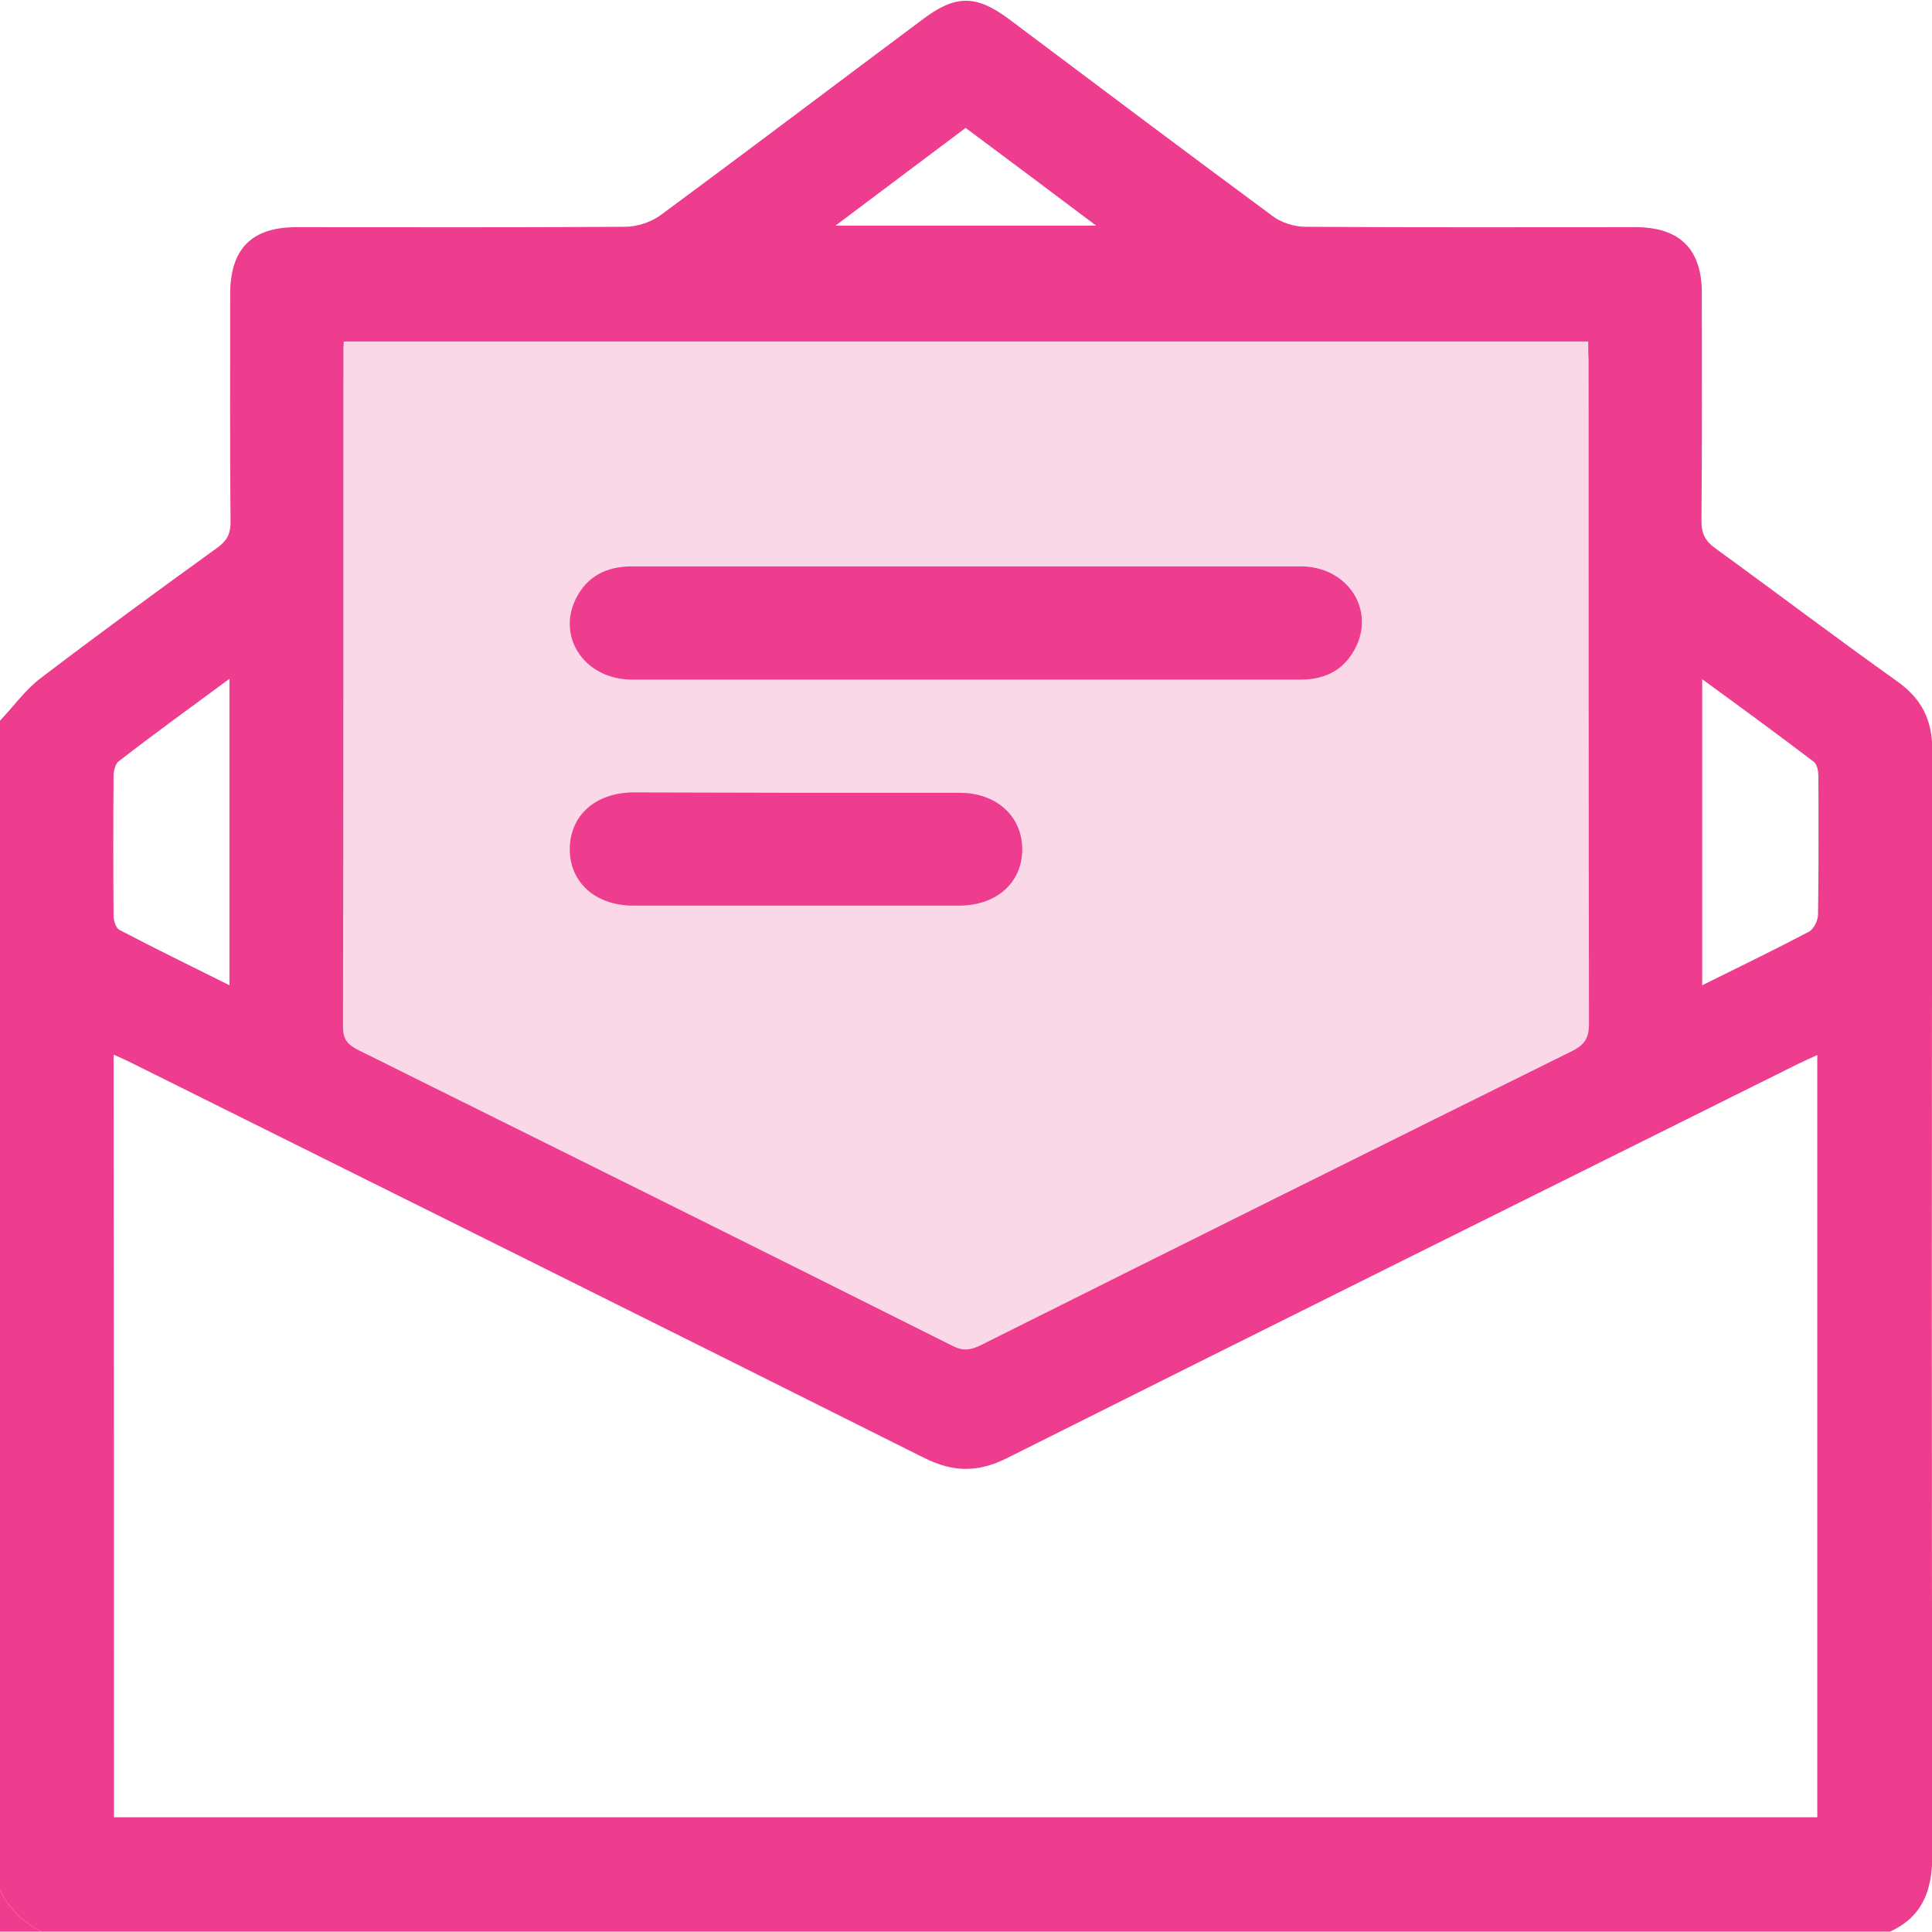
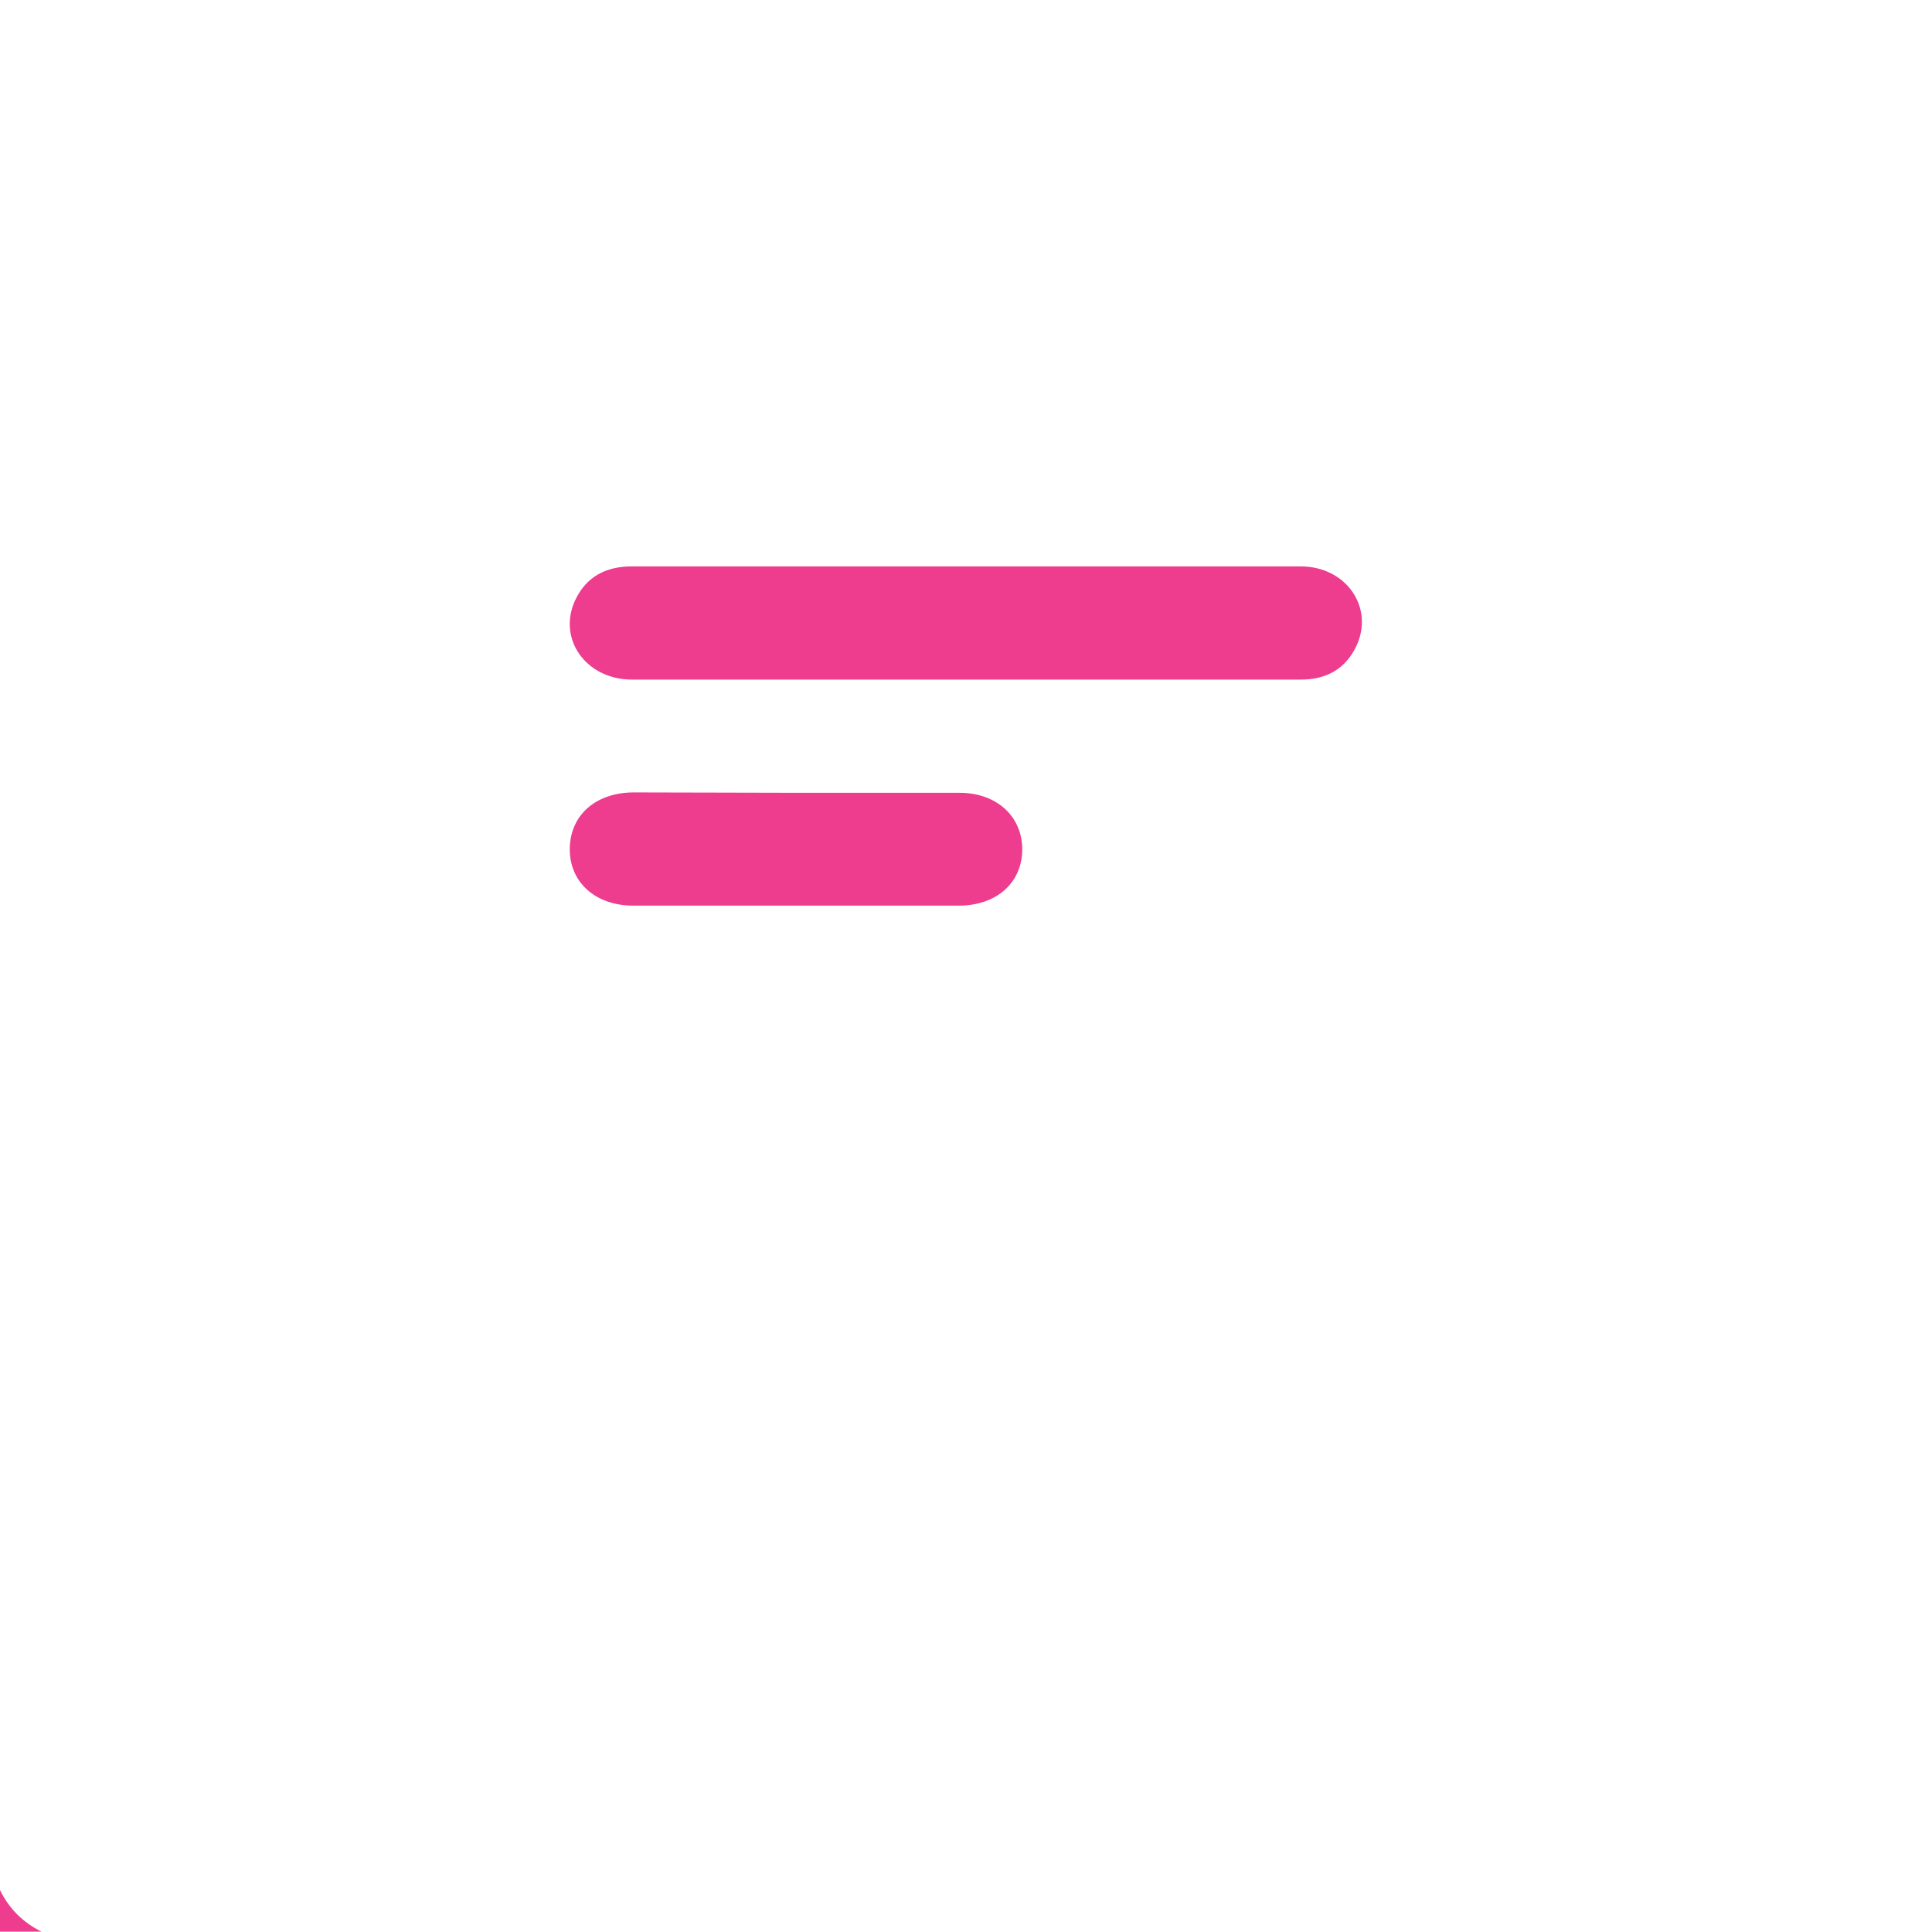
<svg xmlns="http://www.w3.org/2000/svg" version="1.1" id="Layer_1" x="0px" y="0px" viewBox="0 0 512 512" style="enable-background:new 0 0 512 512;" xml:space="preserve">
  <style type="text/css">
	.st0{opacity:0.2;fill:#EE3C8E;enable-background:new    ;}
	.st1{fill:#EE3C8E;}
</style>
  <g>
-     <polygon class="st0" points="73,279.5 78,76 436,76 436,286 260,380.5  " />
-     <path class="st1" d="M500.9,511.9c-163.3,0-326.6,0-489.9,0c-4.9-2.4-8.6-6.1-11-11C0,397.6,0,294.3,0,191   c3.6-3.8,6.7-8.2,10.8-11.3c15.5-11.8,31.2-23.3,47-34.7c2.4-1.8,3.3-3.6,3.3-6.6C60.9,118.3,61,98.1,61,78   c0-12.1,5.7-17.8,17.6-17.8c29,0,58,0.1,87-0.1c3.2,0,6.9-1.2,9.5-3.1c23.3-17.2,46.4-34.7,69.6-52c8.5-6.4,14-6.4,22.6,0   c23.3,17.5,46.6,35,70,52.3c2.3,1.7,5.7,2.8,8.6,2.8c29.2,0.2,58.3,0.1,87.5,0.1c11.7,0,17.6,5.8,17.6,17.4   c0,20.2,0.1,40.3-0.1,60.5c0,3.4,1.1,5.4,3.8,7.3c16,11.6,31.8,23.6,48,35.1c6.6,4.7,9.4,10.3,9.4,18.5   c-0.2,97.6-0.2,195.2,0,292.8C512,501.1,509.5,507.9,500.9,511.9z M30.2,481.6c150.8,0,301.1,0,451.4,0c0-67.4,0-134.4,0-202   c-1.8,0.8-3.3,1.5-4.8,2.2c-70,34.8-140,69.6-209.9,104.6c-7.8,3.9-14.3,3.8-22.1-0.1c-69.9-35-139.9-69.8-209.9-104.6   c-1.4-0.7-2.9-1.4-4.8-2.2C30.2,347.2,30.2,414.2,30.2,481.6z M420.9,90.5c-110.3,0-220,0-329.8,0C91,91.8,91,92.8,91,93.8   c0,59.5,0,118.9-0.1,178.4c0,3.2,1.2,4.6,3.9,6c52.6,26.1,105.2,52.2,157.7,78.5c2.7,1.4,4.8,1.1,7.4-0.2   c52.2-26.1,104.5-52.1,156.8-78c3.4-1.7,4.4-3.6,4.4-7.2C421,212.8,421,154.4,421,95.9C420.9,94.1,420.9,92.5,420.9,90.5z    M451.1,261.1c9.9-4.9,19.2-9.4,28.3-14.2c1.3-0.7,2.4-3,2.4-4.6c0.2-12.1,0.1-24.3,0.1-36.4c0-1.4-0.3-3.3-1.2-4   c-9.6-7.3-19.3-14.4-29.6-21.9C451.1,207.4,451.1,233.9,451.1,261.1z M60.8,179.9c-10.3,7.6-20,14.6-29.4,21.9   c-0.9,0.7-1.3,2.6-1.3,3.9c-0.1,12.3-0.1,24.6,0,37c0,1.3,0.6,3.2,1.5,3.7c9.5,5,19.2,9.7,29.2,14.7   C60.8,233.9,60.8,207.4,60.8,179.9z M290.5,59.8c-12.1-9.1-23.3-17.5-34.6-25.9c-11.5,8.6-22.6,17-34.5,25.9   C245,59.8,267.1,59.8,290.5,59.8z" />
    <path class="st1" d="M0,500.9c2.4,4.9,6.1,8.6,11,11c-3.7,0-7.3,0-11,0C0,508.2,0,504.6,0,500.9z" />
    <path class="st1" d="M255.8,150.1c29.6,0,59.3,0,88.9,0c12,0,19.5,10.8,14.8,21c-2.9,6.2-8,9-14.8,9c-18.1,0-36.3,0-54.4,0   c-40.9,0-81.9,0-122.8,0c-12.3,0-19.9-10.9-15-21.2c3-6.2,8.2-8.8,15-8.8C196.9,150.1,226.3,150.1,255.8,150.1z" />
    <path class="st1" d="M210.9,210.1c14.5,0,28.9,0,43.4,0c9.7,0,16.5,6.1,16.6,14.8c0.1,8.9-6.7,15.1-16.8,15.1   c-28.8,0-57.6,0-86.3,0c-10,0-16.9-6.2-16.8-15.1c0.1-8.9,6.9-14.9,17-14.9C182.3,210,196.6,210.1,210.9,210.1z" />
  </g>
</svg>